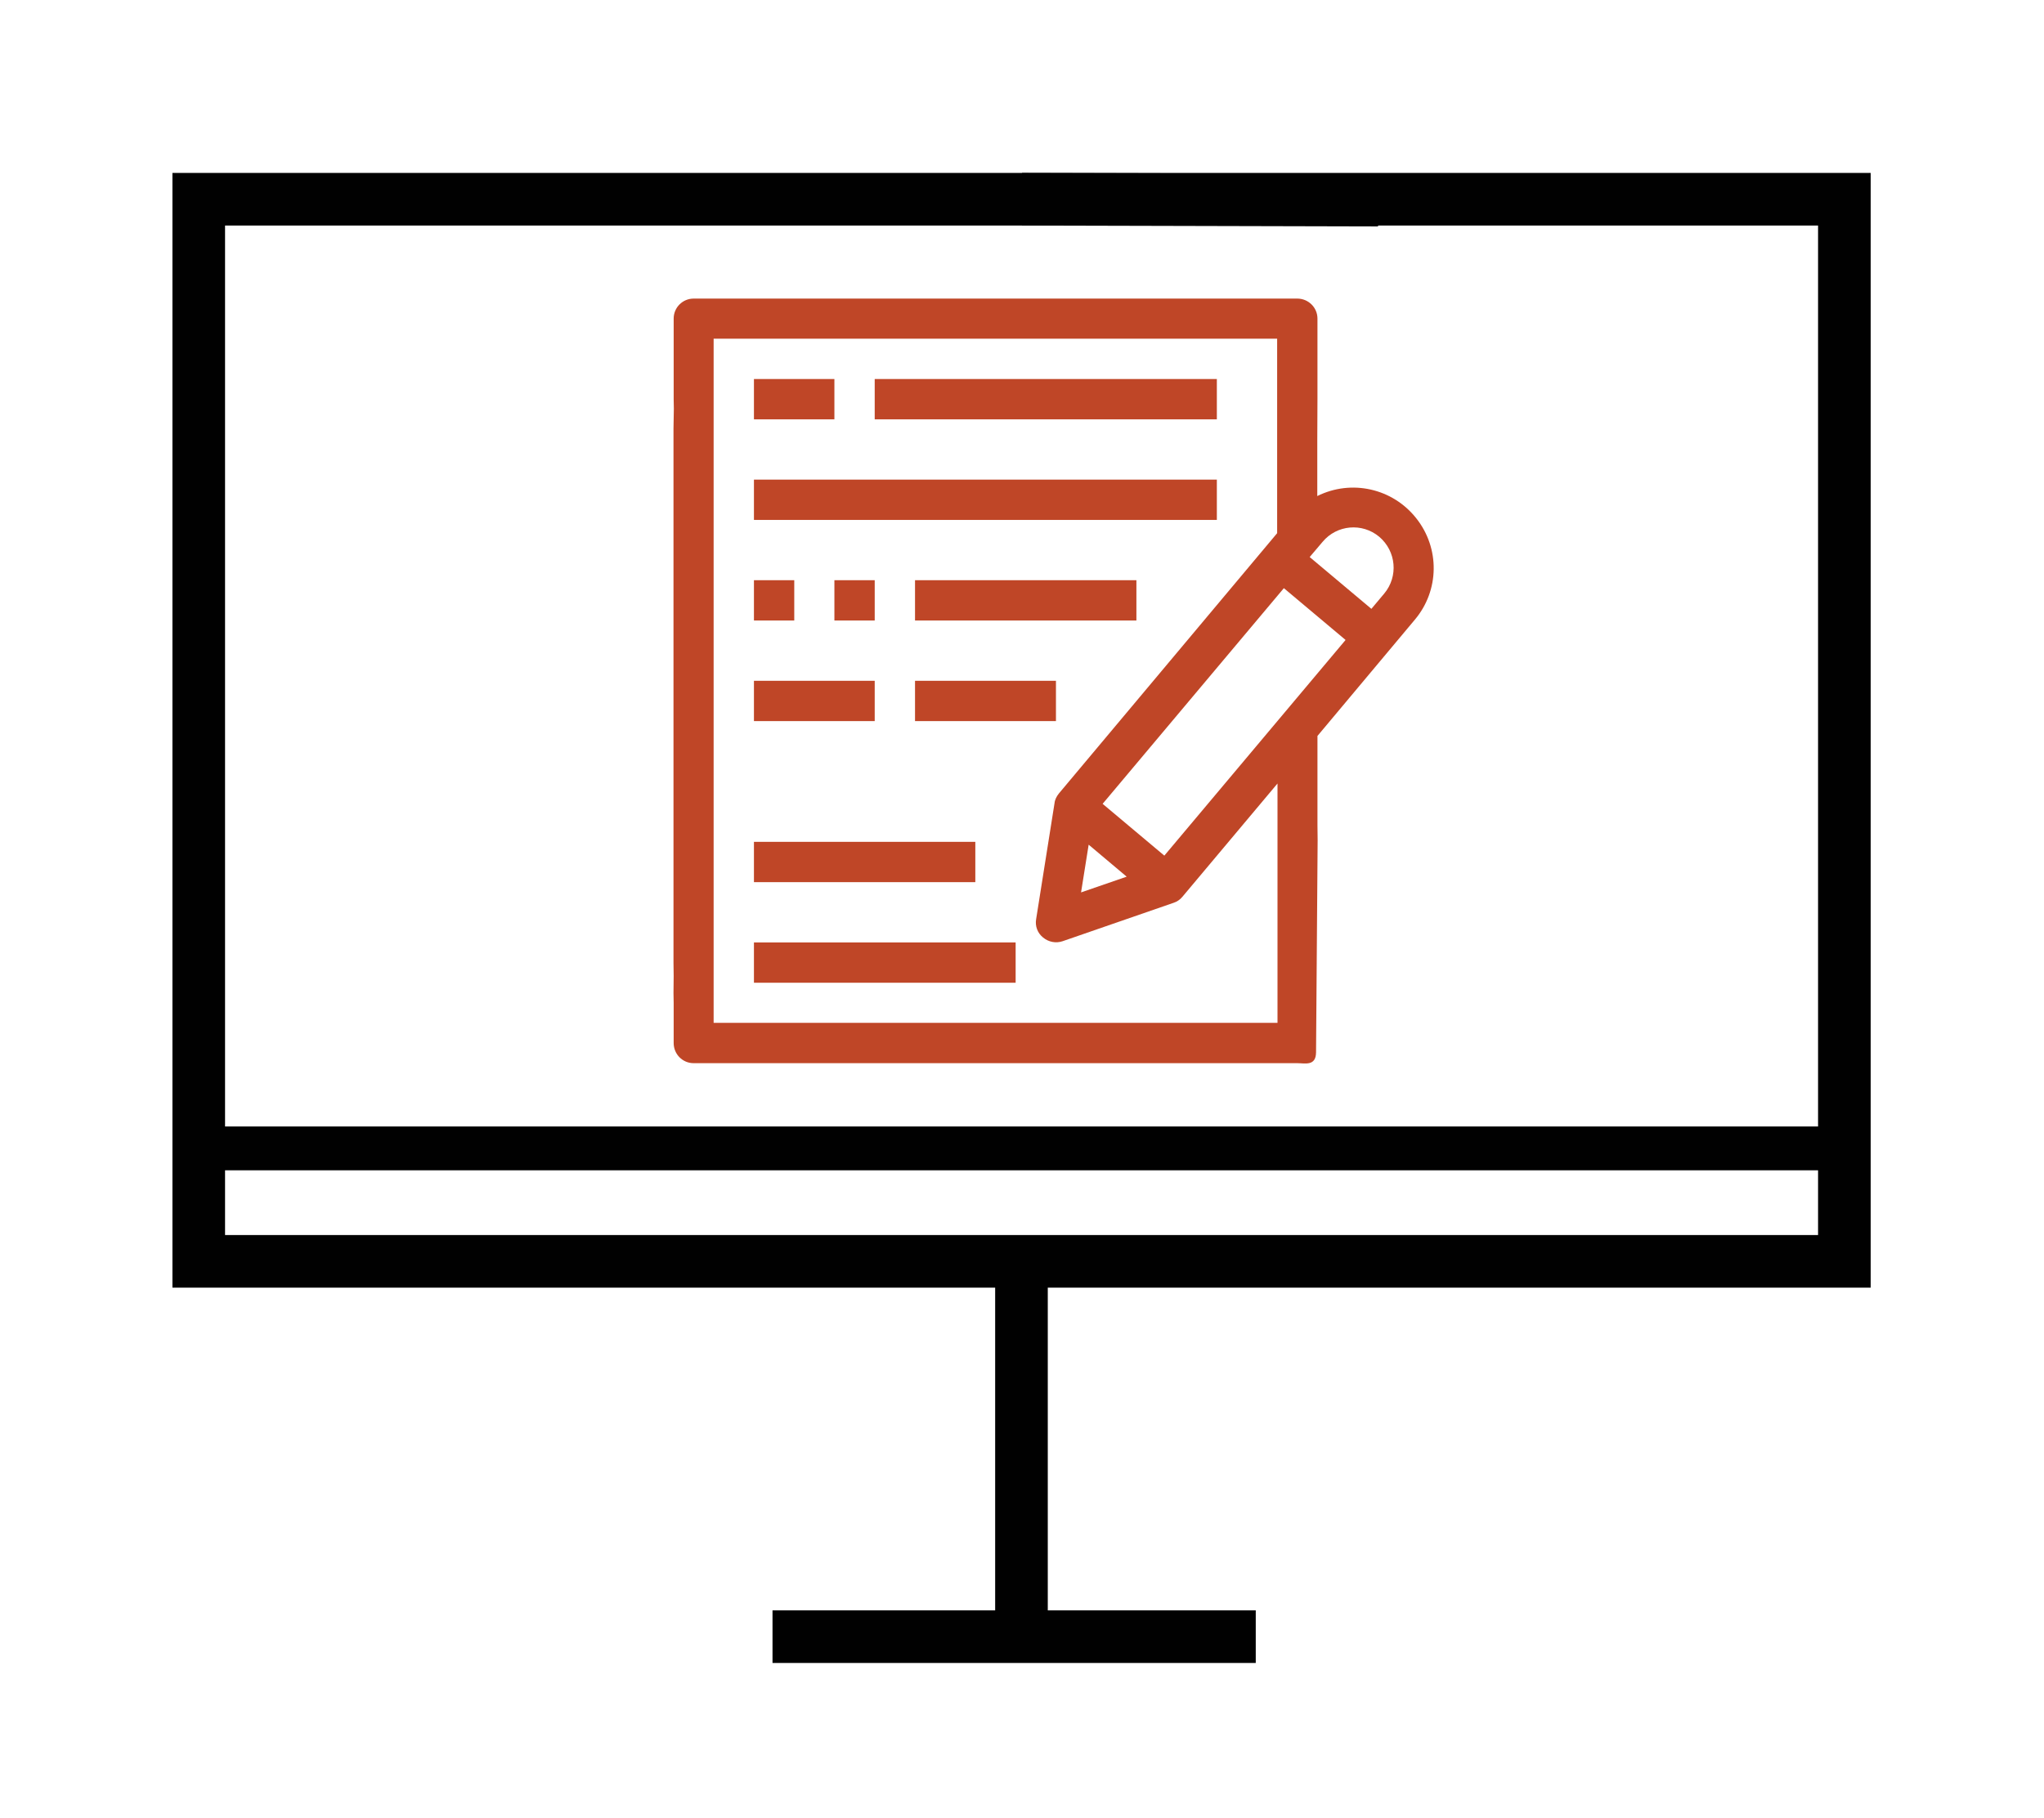
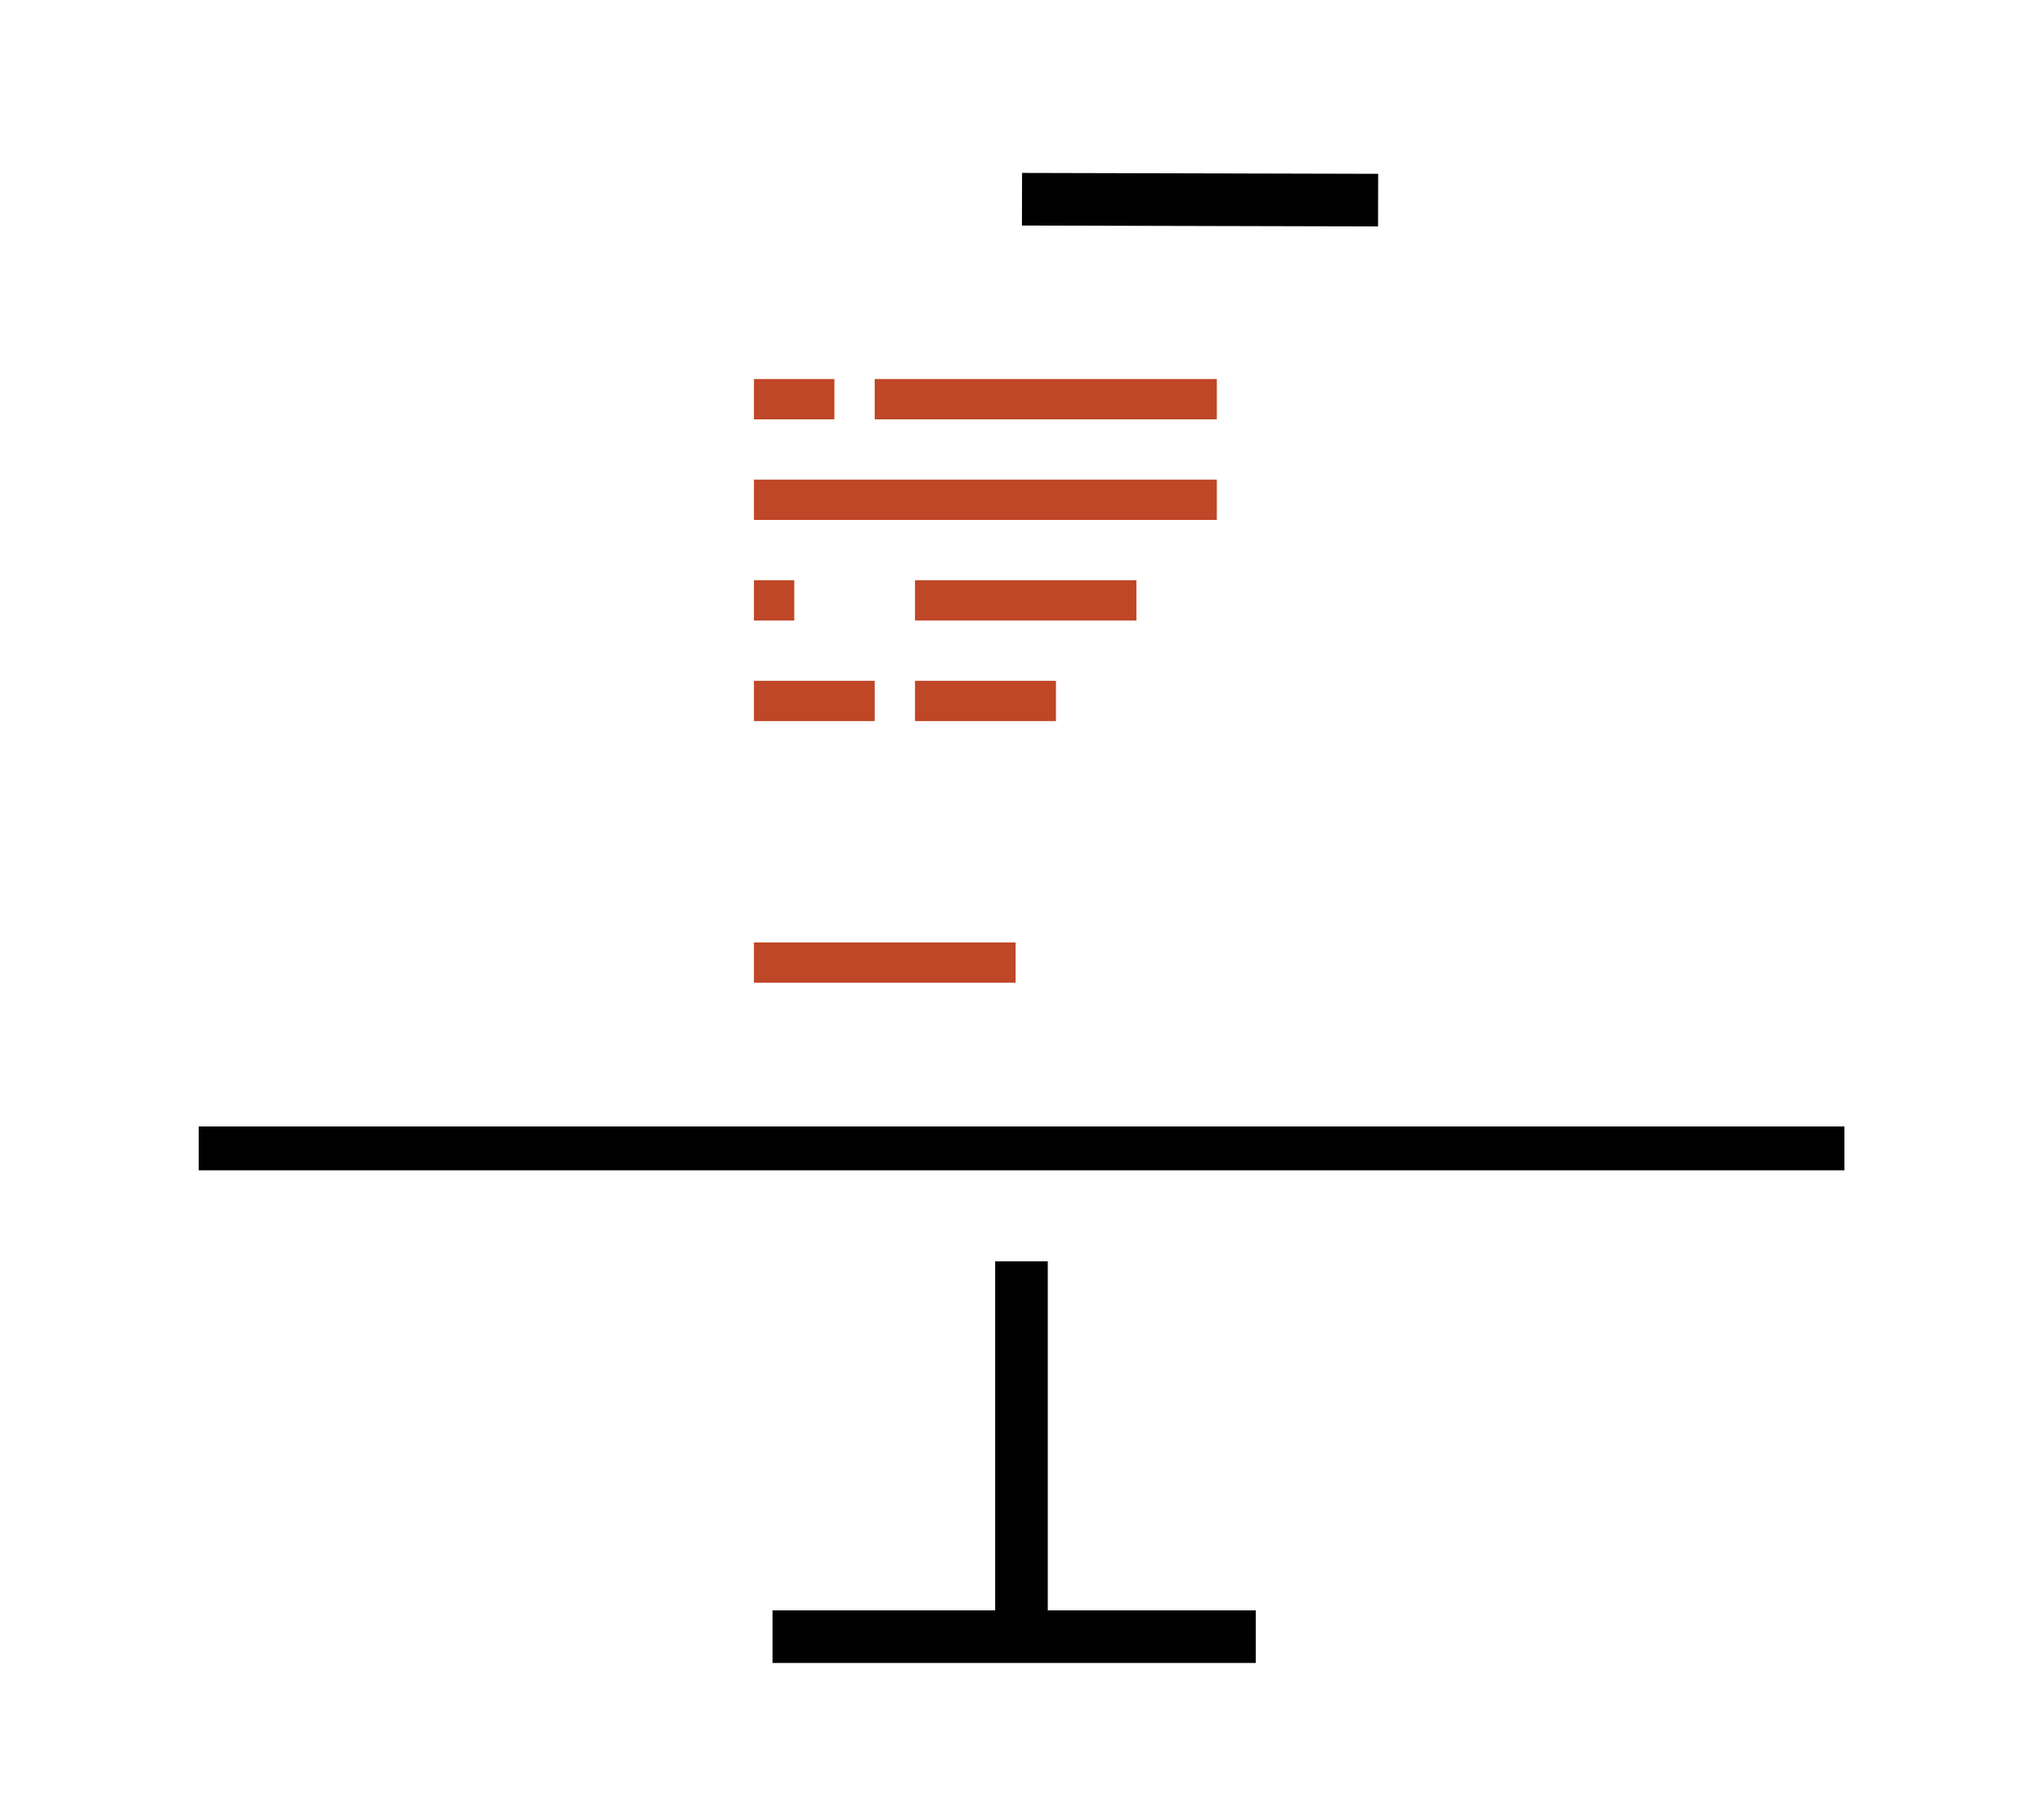
<svg xmlns="http://www.w3.org/2000/svg" id="Layer_1" x="0px" y="0px" viewBox="0 0 115.6 102.84" style="enable-background:new 0 0 115.6 102.84;" xml:space="preserve">
  <style type="text/css">	.st0{fill:none;stroke:#010101;stroke-width:2.976;stroke-miterlimit:10;}	.st1{fill:none;stroke:#010101;stroke-width:2.48;stroke-miterlimit:10;}	.st2{fill:#BF4627;}</style>
  <g>
    <g>
      <g>
        <g>
-           <rect x="11.24" y="11.27" class="st0" width="93.07" height="60.08" />
          <line class="st0" x1="57.77" y1="71.35" x2="57.77" y2="92.58" />
          <line class="st0" x1="43.69" y1="92.58" x2="71.02" y2="92.58" />
          <line class="st0" x1="77.94" y1="11.32" x2="57.8" y2="11.27" />
-           <path class="st0" d="M57.8,11.27" />
        </g>
        <line class="st1" x1="11.24" y1="64.96" x2="104.31" y2="64.96" />
      </g>
    </g>
  </g>
  <g>
    <path class="st2" d="M42.64,53.31h14.8v2.28h-14.8V53.31z" />
-     <path class="st2" d="M42.64,47.62h12.52v2.28H42.64V47.62z" />
-     <path class="st2" d="M74.51,22.58v-4.56c0-0.62-0.51-1.13-1.14-1.13H39.23c-0.63,0-1.13,0.51-1.13,1.13v4.56l0.01,0.54l-0.02,1.13  l0,0.61v29.59l0.01,0.75l-0.01,0.97l0.01,0.56V59c0,0.63,0.5,1.14,1.13,1.14h34.14c0.44,0,1.05,0.18,1.06-0.61l0.09-11.99  l-0.01-0.87v-5.04l5.51-6.58c1.39-1.65,1.42-4.04,0.08-5.73c-1.34-1.7-3.67-2.22-5.6-1.26v-3.19 M72.23,57.86H40.36v-38.7h31.87v11  L59.89,44.88c-0.13,0.16-0.23,0.35-0.25,0.55l-1.04,6.56c-0.07,0.4,0.08,0.79,0.39,1.04c0.31,0.26,0.73,0.34,1.11,0.21l6.27-2.17  c0.19-0.06,0.37-0.18,0.5-0.34l5.38-6.41V57.86z M61.57,47.78l2.15,1.81l-2.58,0.89L61.57,47.78z M65.85,48.4l-3.49-2.93  l10.25-12.2l3.49,2.93L65.85,48.4z M74.8,30.65c0.81-0.97,2.24-1.09,3.2-0.29c0.97,0.82,1.09,2.25,0.29,3.21l-0.73,0.87l-3.49-2.93  L74.8,30.65z" />
    <path class="st2" d="M42.64,21.44h4.55v2.28h-4.55V21.44z" />
    <path class="st2" d="M49.47,21.44h19.35v2.28H49.47V21.44z" />
    <path class="st2" d="M42.64,27.13h26.18v2.28H42.64V27.13z" />
    <path class="st2" d="M42.64,32.82h2.28v2.28h-2.28V32.82z" />
-     <path class="st2" d="M47.19,32.82h2.28v2.28h-2.28V32.82z" />
+     <path class="st2" d="M47.19,32.82h2.28v2.28V32.82z" />
    <path class="st2" d="M51.75,32.82h12.52v2.28H51.75V32.82z" />
    <path class="st2" d="M42.64,38.51h6.83v2.28h-6.83V38.51z" />
    <path class="st2" d="M51.75,38.51h7.97v2.28h-7.97V38.51z" />
  </g>
</svg>